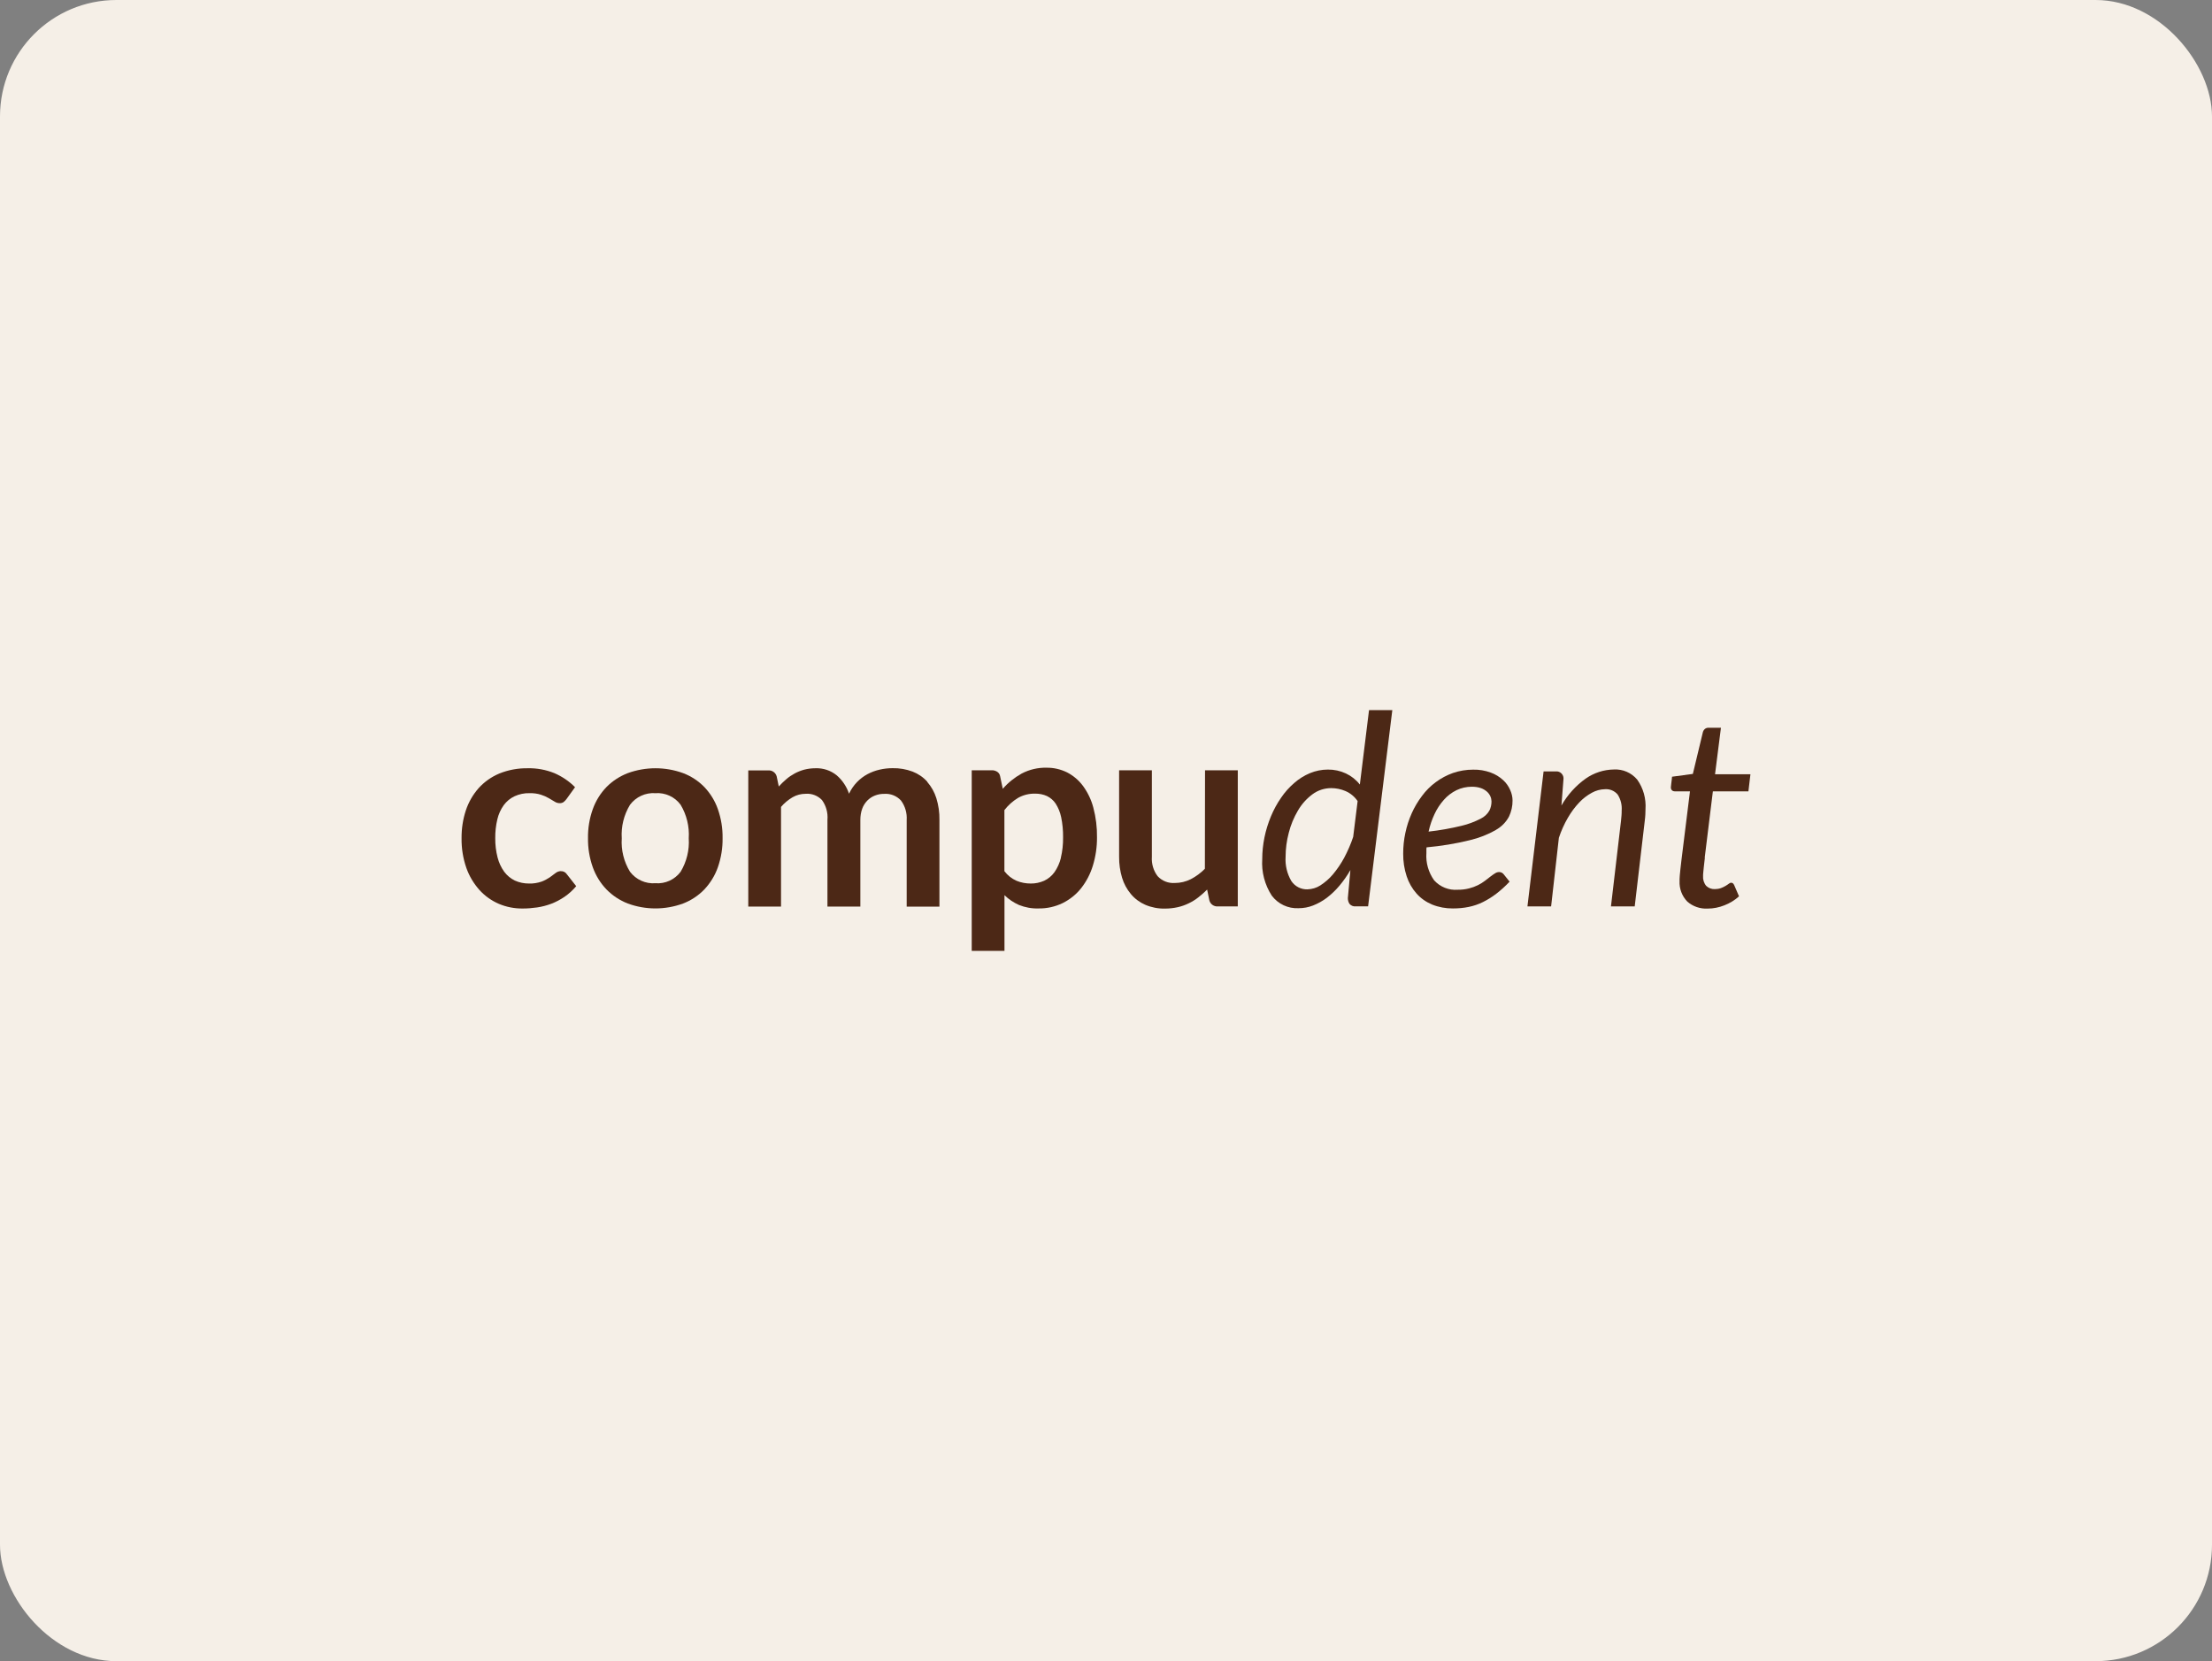
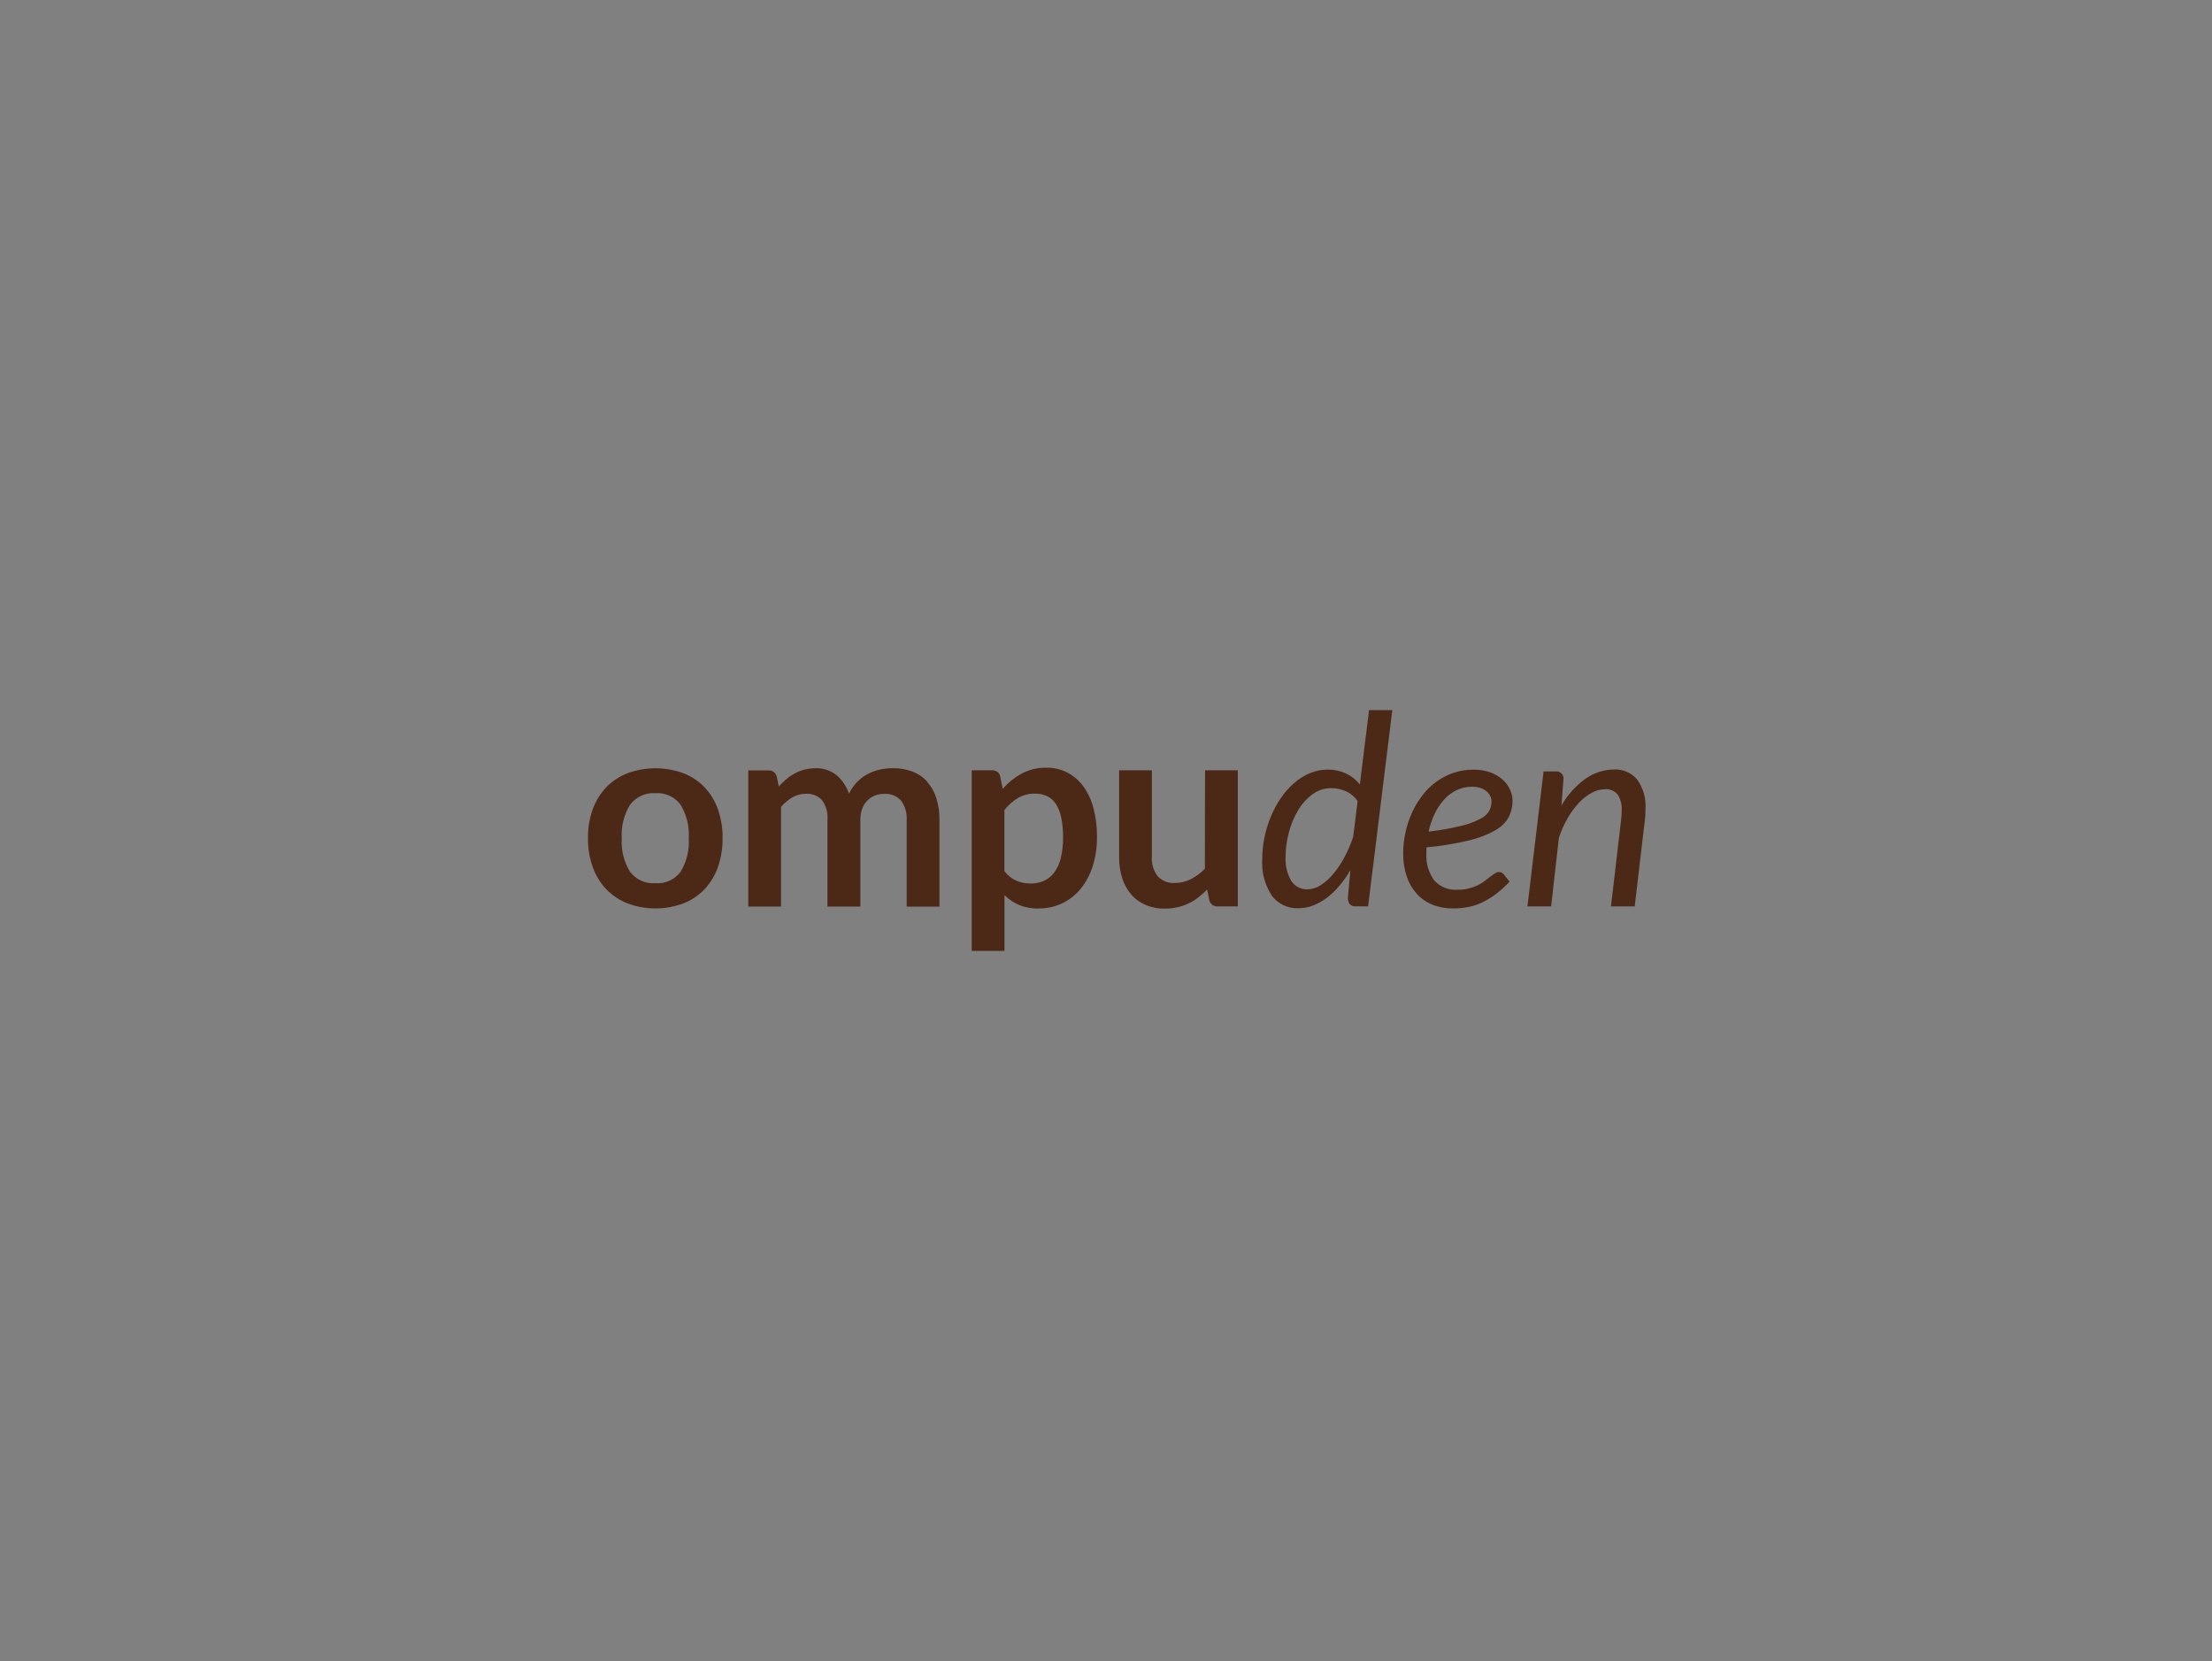
<svg xmlns="http://www.w3.org/2000/svg" id="Laag_2" viewBox="0 0 285 214">
  <rect x="0" y="0" width="285" height="214" fill="#808080" stroke="none" />
  <defs>
    <style>.cls-1{fill:#4c2816;}.cls-2{fill:#f5efe7;}</style>
  </defs>
  <g id="Laag_1-2">
-     <rect id="Rectangle_19" class="cls-2" width="285" height="214" rx="15" ry="15" />
-     <path class="cls-1" d="M72.29,112.22h0c-.26,0-.51.09-.71.25-.21.17-.46.34-.74.55-.33.22-.68.41-1.05.55-.53.18-1.08.27-1.64.25-.62,0-1.24-.12-1.81-.38-.54-.26-1.01-.65-1.37-1.13-.4-.55-.69-1.18-.86-1.84-.21-.82-.31-1.66-.3-2.5-.01-.81.08-1.63.27-2.42.15-.65.43-1.27.82-1.82.36-.49.84-.89,1.39-1.15.61-.28,1.28-.42,1.95-.4.5-.01.99.05,1.46.2.35.11.69.26,1.02.45.29.17.53.31.74.44.19.13.41.19.63.2.18.01.37-.04.52-.14.14-.11.26-.24.37-.38l1.11-1.54c-.76-.77-1.67-1.38-2.66-1.81-1.09-.44-2.27-.66-3.44-.63-1.25-.02-2.5.21-3.66.68-1.02.43-1.93,1.07-2.67,1.89-.73.83-1.29,1.8-1.64,2.86-.38,1.16-.56,2.36-.55,3.58-.02,1.31.19,2.61.62,3.84.37,1.05.95,2.01,1.69,2.84.7.77,1.55,1.37,2.5,1.78.97.41,2.01.61,3.06.6.62,0,1.25-.05,1.86-.14.62-.09,1.23-.25,1.82-.47.6-.23,1.17-.53,1.7-.89.57-.39,1.08-.85,1.52-1.38l-1.21-1.54c-.17-.26-.46-.41-.77-.39Z" />
    <path class="cls-1" d="M90.75,101.39h0c-.77-.79-1.7-1.4-2.73-1.79-2.3-.84-4.83-.84-7.14,0-1.03.4-1.97,1.01-2.74,1.79-.78.81-1.38,1.78-1.76,2.84-.43,1.2-.64,2.47-.62,3.74-.02,1.28.19,2.55.62,3.76.38,1.06.98,2.04,1.76,2.85.77.79,1.71,1.41,2.74,1.81,2.3.85,4.83.85,7.14,0,1.03-.4,1.96-1.01,2.73-1.81.77-.82,1.37-1.79,1.74-2.85.42-1.21.63-2.48.61-3.76.02-1.27-.19-2.54-.61-3.74-.37-1.06-.97-2.03-1.74-2.84ZM87.69,112.31h0c-.76,1.01-1.98,1.57-3.24,1.47-1.27.1-2.51-.46-3.28-1.48-.79-1.29-1.16-2.79-1.06-4.3-.1-1.51.27-3.02,1.06-4.32.77-1.03,2-1.59,3.28-1.5,1.26-.09,2.49.47,3.24,1.49.78,1.3,1.15,2.81,1.05,4.33.1,1.51-.27,3.01-1.05,4.31Z" />
    <path class="cls-1" d="M119.47,100.7h0c-.52-.58-1.17-1.02-1.89-1.3-.83-.31-1.7-.46-2.58-.44-.56,0-1.12.06-1.67.19-.54.12-1.07.32-1.56.58-.5.27-.95.61-1.35,1.02-.42.44-.77.94-1.03,1.5-.31-.92-.86-1.75-1.6-2.38-.77-.62-1.74-.94-2.73-.9-.49,0-.97.06-1.44.18-.43.12-.84.28-1.23.49-.38.21-.75.45-1.08.74-.34.29-.67.61-.97.94l-.27-1.3c-.13-.48-.58-.81-1.08-.77h-2.58v17.54h4.22v-12.84c.42-.49.92-.91,1.48-1.24.52-.3,1.1-.45,1.7-.45.78-.06,1.55.24,2.09.8.54.74.79,1.65.71,2.56v11.17h4.24v-11.16c0-.5.07-.99.24-1.45.14-.39.37-.75.66-1.05.28-.28.61-.5.97-.64.38-.15.79-.23,1.21-.22.81-.06,1.6.26,2.15.85.54.72.8,1.62.74,2.52v11.16h4.22v-11.16c.02-.96-.12-1.91-.4-2.82-.24-.77-.64-1.48-1.17-2.09Z" />
    <path class="cls-1" d="M139.53,101.24h0c-.54-.73-1.24-1.32-2.05-1.74-.82-.4-1.71-.61-2.62-.6-1.12-.03-2.23.23-3.22.75-.92.51-1.75,1.17-2.44,1.97l-.34-1.62c-.04-.24-.18-.45-.38-.58-.21-.13-.45-.2-.7-.19h-2.58v23.27h4.22v-7.18c.54.53,1.17.95,1.86,1.26.8.32,1.66.48,2.52.45,1.08.02,2.15-.22,3.12-.69.92-.46,1.74-1.11,2.38-1.92.68-.87,1.19-1.85,1.51-2.91.36-1.18.54-2.41.53-3.64.02-1.29-.14-2.58-.47-3.82-.26-1.01-.72-1.96-1.33-2.8ZM136.69,110.51c-.16.66-.44,1.29-.83,1.85-.34.47-.79.85-1.32,1.1-.55.24-1.14.37-1.74.36-.62,0-1.24-.11-1.82-.35-.62-.27-1.16-.7-1.57-1.24v-7.87c.48-.62,1.07-1.15,1.74-1.56.68-.39,1.46-.58,2.25-.56.51,0,1.03.1,1.49.31.45.22.84.55,1.12.97.34.53.58,1.12.71,1.74.18.86.26,1.73.25,2.61.01.89-.08,1.78-.29,2.64Z" />
    <path class="cls-1" d="M155.24,111.92c-.53.54-1.14.99-1.81,1.34-.64.32-1.34.49-2.05.49-.84.06-1.66-.26-2.23-.88-.54-.71-.8-1.6-.74-2.49v-11.15h-4.22v11.15c-.01.91.12,1.82.38,2.69.23.77.62,1.49,1.14,2.11.5.6,1.14,1.07,1.85,1.38.8.34,1.67.51,2.54.49.55,0,1.1-.06,1.64-.18.49-.11.97-.28,1.42-.5.44-.21.86-.47,1.24-.77.4-.31.77-.64,1.13-1l.29,1.4c.13.48.58.8,1.08.77h2.58v-17.54h-4.22l-.02,12.69Z" />
    <path class="cls-1" d="M175.2,101.06c-.48-.61-1.09-1.09-1.79-1.42-.73-.34-1.52-.51-2.33-.5-.79,0-1.57.16-2.3.46-.74.31-1.43.74-2.03,1.27-.65.56-1.22,1.2-1.7,1.91-.52.75-.95,1.55-1.3,2.39-.36.87-.64,1.77-.83,2.69-.19.93-.29,1.87-.29,2.81-.11,1.66.32,3.31,1.23,4.71.81,1.08,2.11,1.69,3.46,1.62.64,0,1.27-.12,1.86-.35.63-.25,1.23-.58,1.77-.99.6-.46,1.14-.98,1.62-1.55.53-.63,1.01-1.31,1.42-2.03l-.33,3.62c0,.27.07.53.22.75.2.23.51.35.81.31h1.58l3.12-25.28h-3l-1.18,9.56ZM174.36,107.78c-.31.94-.71,1.85-1.17,2.72-.41.76-.9,1.48-1.46,2.15-.46.55-1.01,1.02-1.61,1.41-.49.32-1.07.49-1.66.51-.83.03-1.62-.38-2.08-1.07-.55-.94-.81-2.03-.74-3.11,0-1.05.14-2.09.41-3.11.25-1,.65-1.96,1.18-2.86.47-.81,1.1-1.52,1.85-2.08.7-.53,1.56-.81,2.44-.81.63,0,1.26.13,1.84.38.63.27,1.17.72,1.56,1.29l-.57,4.6Z" />
    <path class="cls-1" d="M192.72,106.92c.72-.4,1.31-.99,1.7-1.72.31-.65.47-1.36.46-2.08,0-.46-.11-.92-.3-1.34-.21-.49-.52-.93-.92-1.29-.46-.42-1-.75-1.58-.96-.73-.27-1.5-.4-2.28-.38-.88,0-1.76.14-2.6.43-.79.28-1.54.68-2.21,1.18-.68.5-1.28,1.1-1.78,1.78-.52.69-.97,1.44-1.32,2.23-.36.81-.64,1.66-.82,2.53-.19.88-.28,1.77-.28,2.67-.01.99.14,1.98.45,2.92.27.82.7,1.58,1.27,2.22.55.62,1.24,1.1,2.01,1.42.85.34,1.76.51,2.68.5.69,0,1.38-.06,2.05-.2.63-.13,1.25-.34,1.83-.63.6-.3,1.18-.66,1.71-1.07.61-.47,1.18-.99,1.71-1.55l-.76-.95c-.14-.18-.34-.28-.57-.29-.2,0-.39.06-.55.17-.18.11-.38.25-.6.42-.22.17-.46.35-.71.55-.28.21-.58.4-.89.55-.37.18-.75.32-1.15.42-.48.12-.97.18-1.46.17-1.14.09-2.26-.36-3.03-1.21-.73-1.02-1.09-2.26-1-3.51v-.37c0-.12,0-.24.02-.37h0c1.87-.17,3.73-.47,5.56-.92,1.19-.28,2.34-.73,3.4-1.33ZM184.06,107.14c.17-.78.43-1.55.77-2.27h0c.31-.67.72-1.29,1.21-1.84.45-.51,1-.93,1.61-1.23.62-.3,1.3-.45,1.99-.45.4,0,.79.05,1.17.18.29.1.55.26.78.46.19.17.34.38.44.61.09.2.13.42.14.64,0,.41-.09.82-.27,1.18-.26.46-.66.82-1.13,1.05-.78.4-1.6.71-2.45.91-1.4.34-2.81.59-4.24.75Z" />
    <path class="cls-1" d="M207.92,99.13h0c-1.29.02-2.55.43-3.61,1.17-1.28.91-2.35,2.1-3.13,3.47l.26-3.36c.07-.5-.28-.96-.77-1.03-.08-.01-.17-.01-.26,0h-1.53l-2.08,17.39h3.05l1-8.84c.3-.9.68-1.76,1.16-2.58.41-.71.9-1.38,1.46-1.97.47-.5,1.03-.93,1.64-1.26.51-.28,1.09-.44,1.67-.45.62-.05,1.23.2,1.64.68.4.62.58,1.35.52,2.08,0,.19,0,.4-.02.61-.02.21-.04.43-.06.66l-1.3,11.07h3.06l1.3-11.07c.03-.26.06-.52.07-.76.01-.24.02-.47.02-.7.09-1.36-.28-2.7-1.07-3.81-.74-.88-1.86-1.37-3.01-1.3Z" />
-     <path class="cls-1" d="M219.64,110.49l1.05-8.54h4.58l.26-2.21h-4.56l.76-5.99h-1.61c-.17,0-.33.05-.46.16-.13.11-.22.26-.26.42l-1.29,5.37-2.68.36c-.01.13-.03.26-.04.4-.02.14-.03.27-.05.4s-.03.25-.04.35c-.01.1-.02.17-.02.21-.01.15.04.3.15.4.1.09.23.13.37.13h1.94l-1.08,8.7c-.07.54-.12.97-.15,1.3-.04.33-.06.6-.08.81-.02.2-.03.36-.03.47,0,.11,0,.2,0,.27-.05.98.31,1.94.99,2.64.72.64,1.67.96,2.63.91.74,0,1.47-.15,2.15-.42.7-.27,1.34-.66,1.89-1.16l-.63-1.46c-.04-.08-.1-.16-.16-.22-.06-.05-.14-.07-.22-.07-.11,0-.22.05-.31.13-.11.09-.26.18-.42.28-.19.11-.39.21-.59.28-.25.09-.52.13-.79.13-.41.02-.81-.13-1.11-.42-.3-.36-.44-.83-.4-1.29,0-.03,0-.09,0-.15,0-.07.02-.19.03-.36h0c.02-.17.04-.4.07-.69s.07-.66.13-1.13Z" />
  </g>
</svg>